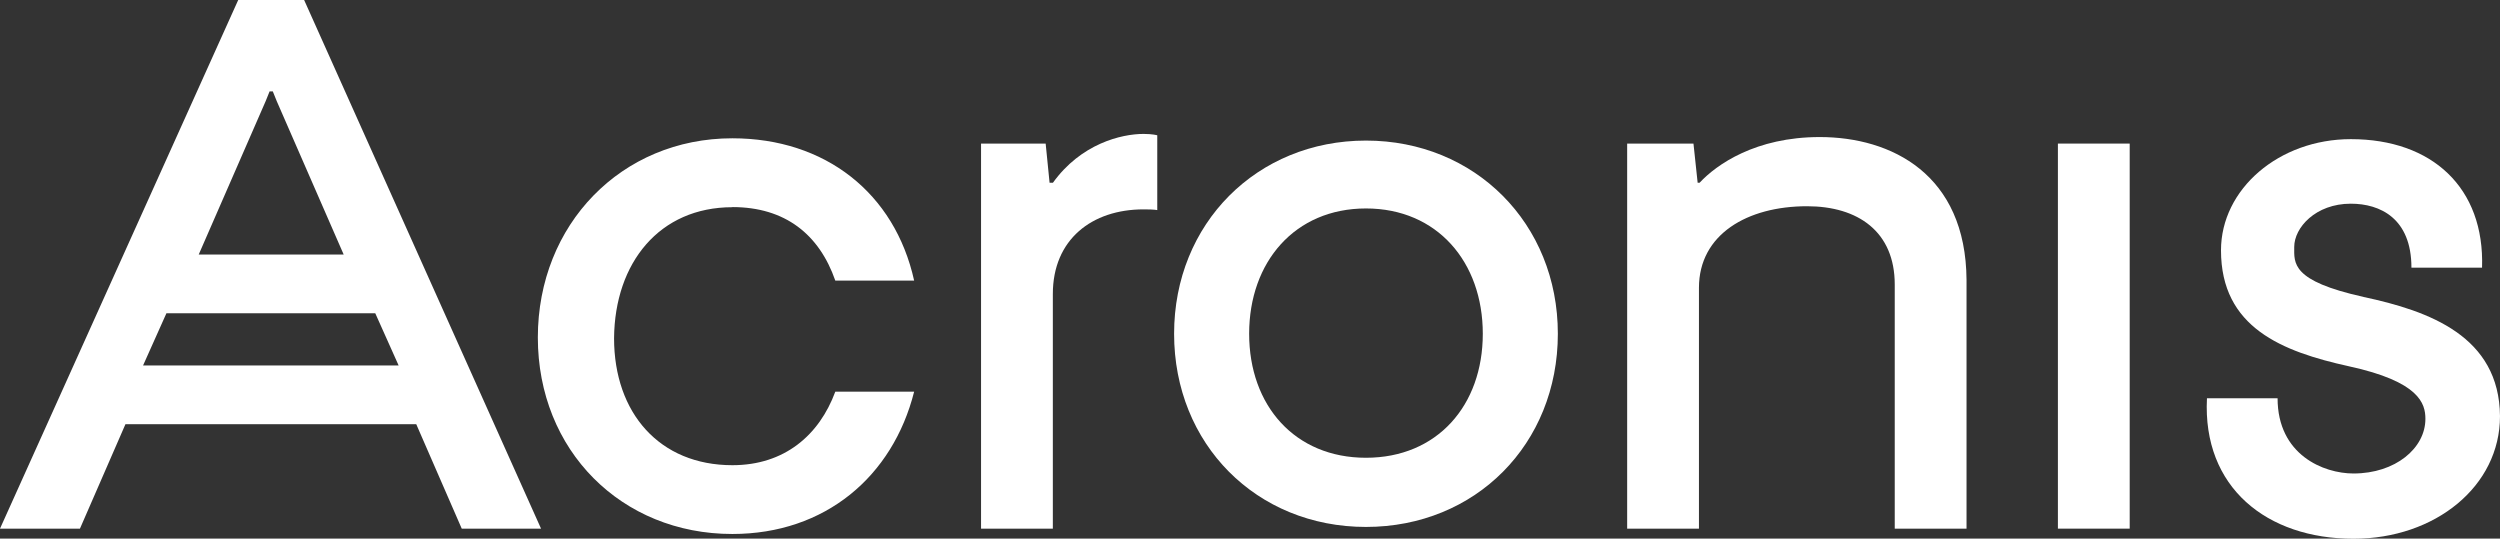
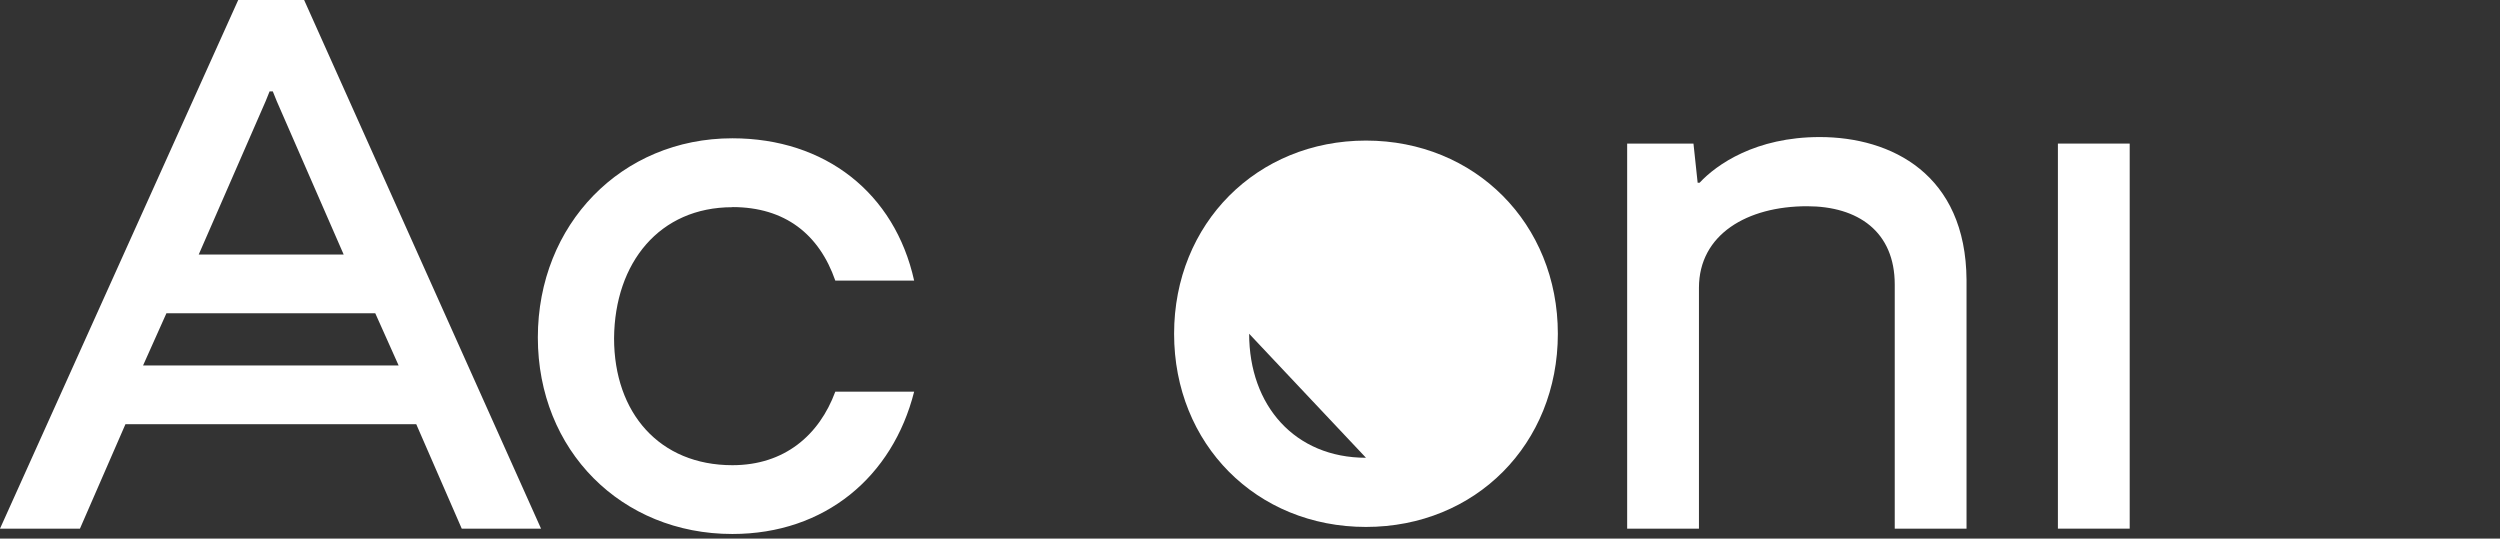
<svg xmlns="http://www.w3.org/2000/svg" id="Calque_1" data-name="Calque 1" viewBox="0 0 383.06 82.53">
  <rect x="0" y="0" width="383.06" height="82.53" fill="#333333" stroke="none" />
  <defs>
    <style>
      .cls-1 {
        fill: #fff;
        stroke-width: 0px;
      }
    </style>
  </defs>
  <path class="cls-1" d="M112.22,31.73c8.09,0,13.31,4.2,15.77,11.27h12.08c-2.97-13.42-13.62-21.81-27.86-21.81-17,0-29.8,13.21-29.8,30.52s12.8,30.11,29.8,30.11c14.23,0,24.58-8.81,27.86-21.81h-12.08c-2.46,6.66-7.78,11.27-15.77,11.27-11.16,0-18.13-7.99-18.13-19.46.1-11.57,6.96-20.07,18.13-20.07Z" />
-   <path class="cls-1" d="M161.32,28h-.5l-.6-6h-9.9v59h11v-35.96c0-8.36,6-12.96,13.9-12.96,1.7,0,2.1.11,2.1.11v-11.46s-.7-.21-2.1-.21c-3.4,0-9.6,1.5-13.9,7.5Z" />
  <path class="cls-1" d="M278.82,21c-9.8,0-15.8,4.2-18.4,7h-.3l-.64-6h-10.16v59h11v-36.9c0-8.2,7.42-12.5,16.56-12.5,7.83,0,13.44,3.9,13.44,12v37.4h11v-38.1c-.1-16.2-11.5-21.9-22.5-21.9Z" />
  <rect class="cls-1" x="315.32" y="22" width="11" height="59" />
-   <path class="cls-1" d="M209.3,21.54c-16.7,0-29.4,12.7-29.4,29.6s12.6,29.6,29.4,29.6,29.4-12.7,29.4-29.6-12.7-29.6-29.4-29.6ZM209.3,70.14c-10.9,0-17.9-8-17.9-19s7-19.2,17.9-19.2,17.9,8.2,17.9,19.2-7,19-17.9,19Z" />
-   <path class="cls-1" d="M362.14,45.49c-11.12-2.45-10.61-5.2-10.61-7.65,0-2.96,3.27-6.63,8.67-6.63,4.49,0,9.29,2.24,9.29,9.8h10.82c.41-12.24-7.65-19.69-20.1-19.69-11.02,0-19.9,7.65-19.9,17.04,0,11.84,9.39,15.51,19.59,17.76,10.82,2.35,11.73,5.71,11.73,8.06,0,4.49-4.59,8.37-11.02,8.37-4.59,0-11.63-2.86-11.63-11.53h-10.82c-.71,13.67,9.18,21.53,22.45,21.53,12.55,0,22.45-8.06,22.45-18.78-.1-12.24-10.82-16.12-20.92-18.27Z" />
+   <path class="cls-1" d="M209.3,21.54c-16.7,0-29.4,12.7-29.4,29.6s12.6,29.6,29.4,29.6,29.4-12.7,29.4-29.6-12.7-29.6-29.4-29.6ZM209.3,70.14c-10.9,0-17.9-8-17.9-19Z" />
  <path class="cls-1" d="M36.5,0L0,81h12.25l6.97-16h44.56l6.97,16h12.15S46.6,0,46.6,0h-10.1ZM41.3,14h.5l.6,1.49,10.26,23.51h-22.21l10.26-23.51.6-1.49ZM21.92,56l3.58-8h32l3.58,8H21.92Z" />
</svg>